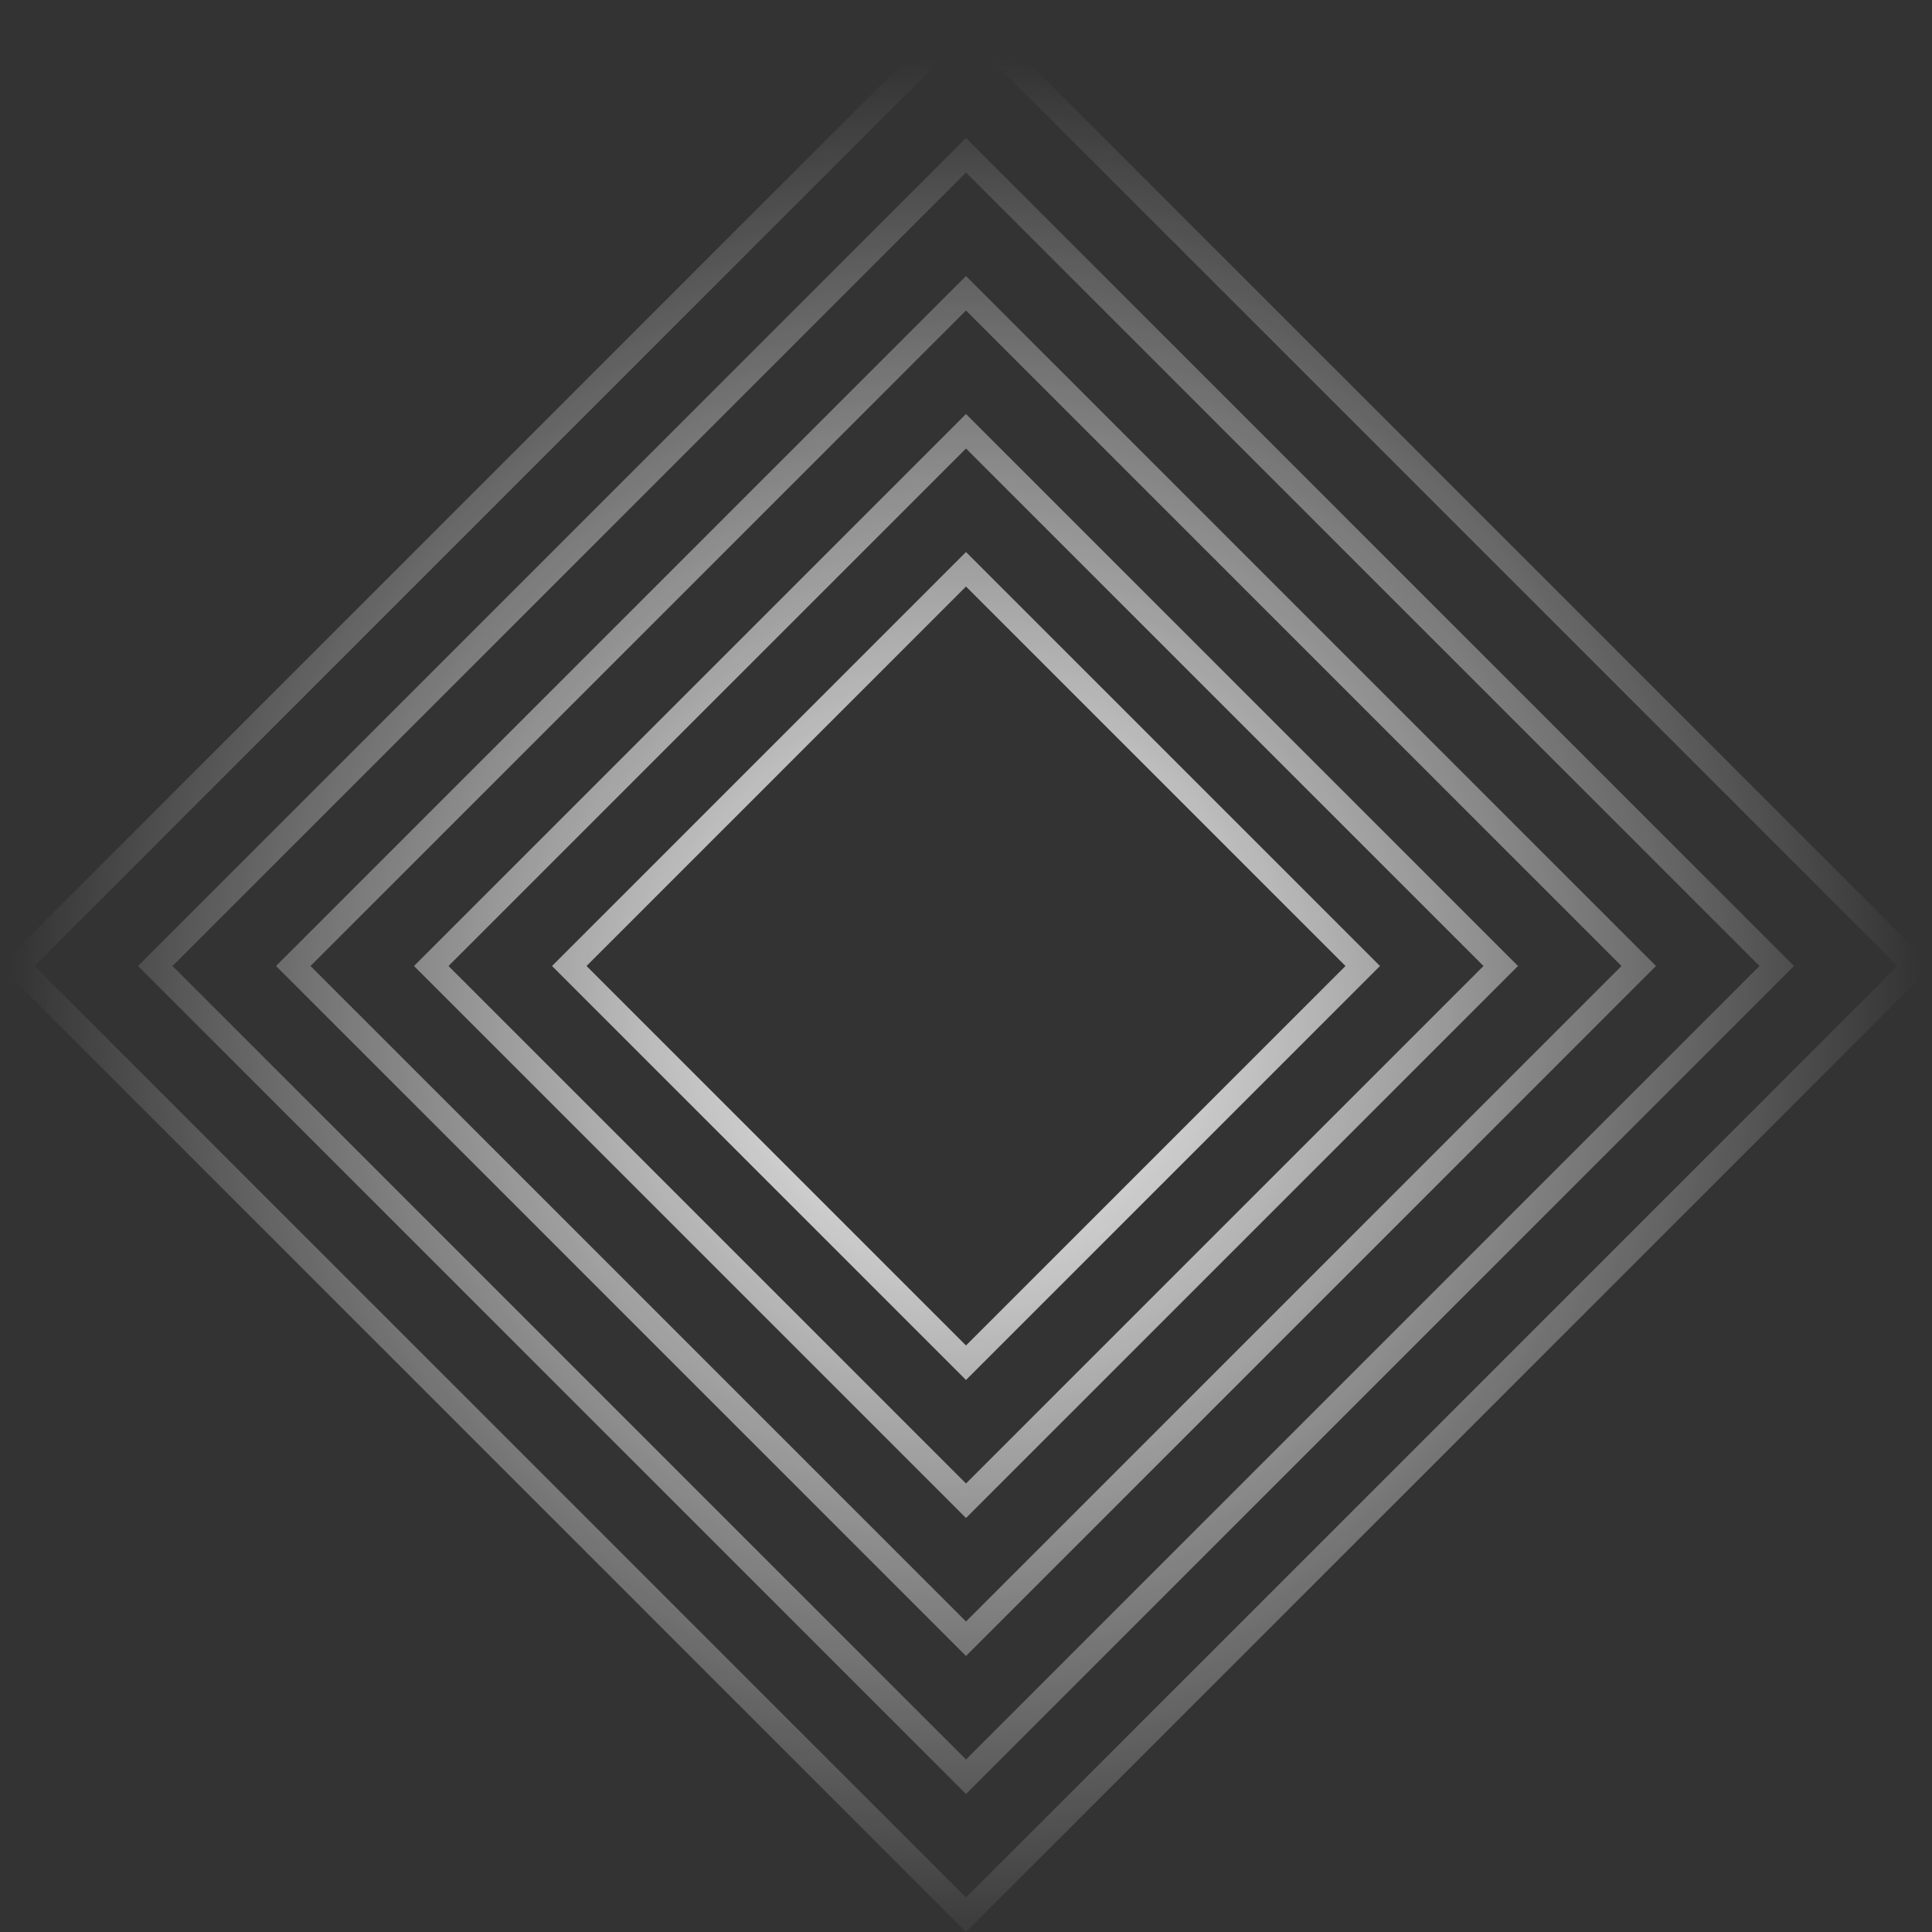
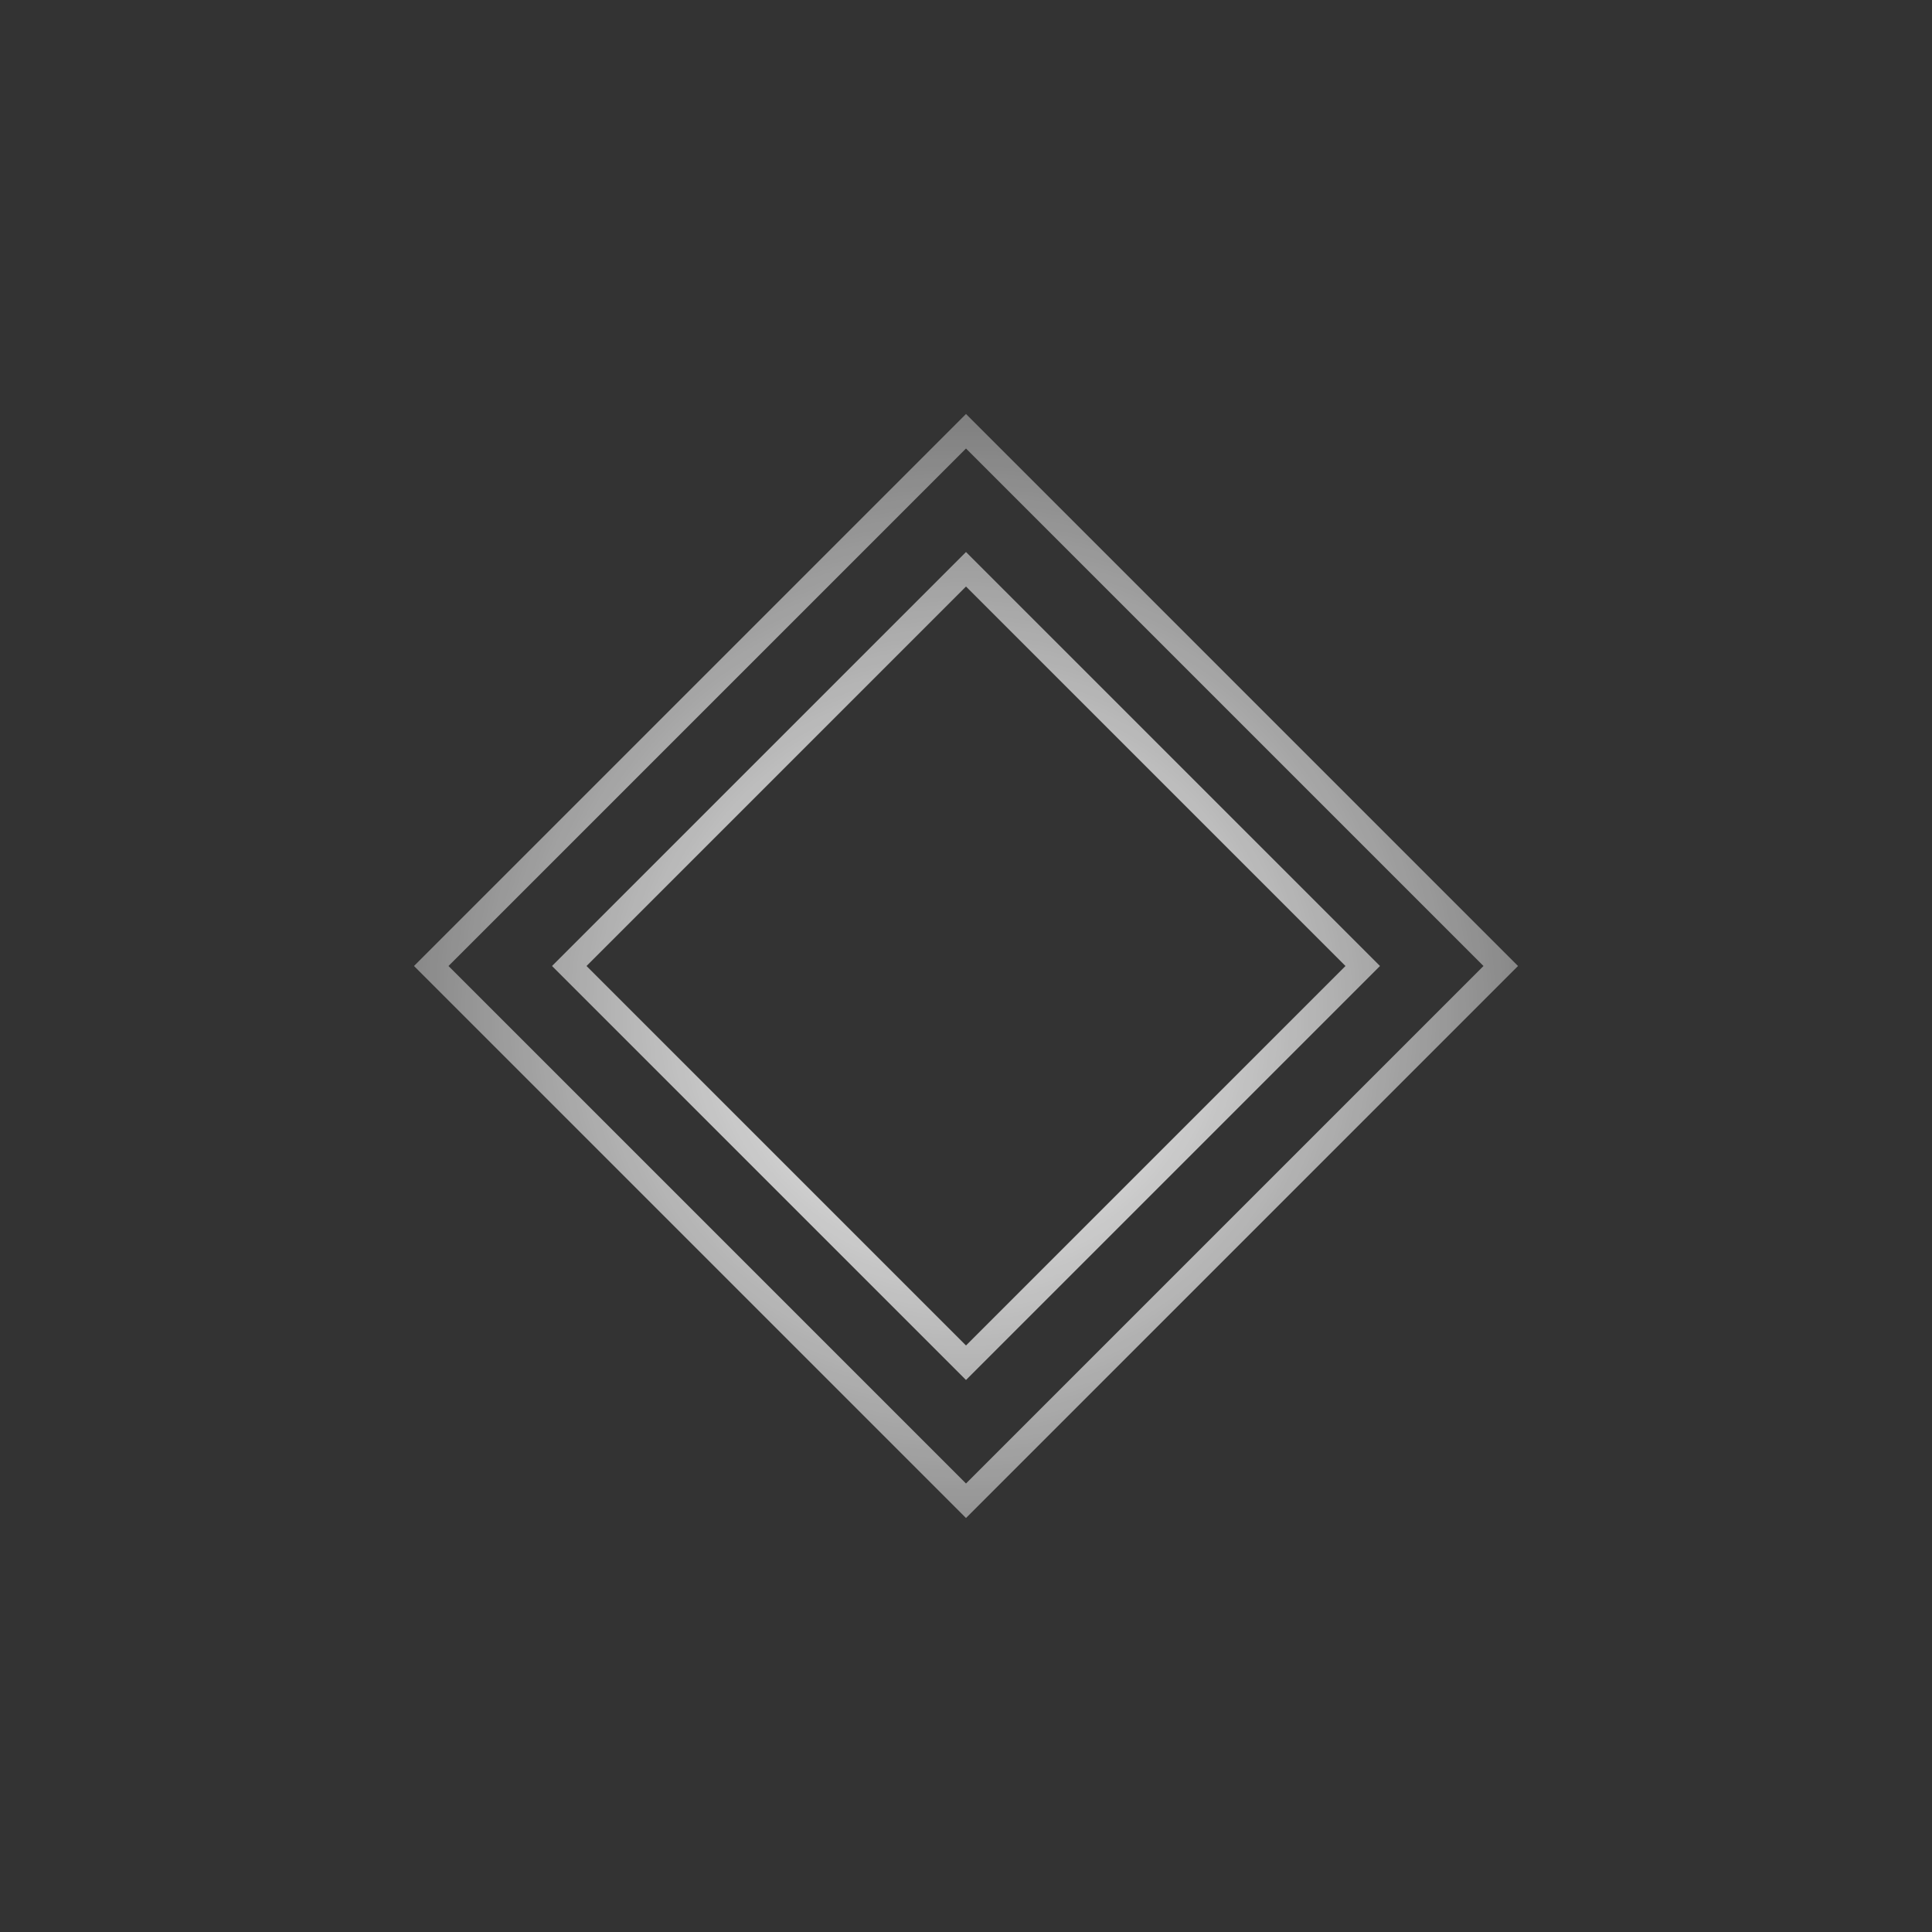
<svg xmlns="http://www.w3.org/2000/svg" width="64" height="64" viewBox="0 0 64 64" fill="none">
  <rect x="0" y="0" width="64" height="64" fill="#333333" stroke="none" />
  <path fill-rule="evenodd" clip-rule="evenodd" d="M18.286 32L32 18.286L45.714 32L32 45.714L18.286 32ZM19.429 32L32 19.429L44.571 32L32 44.571L19.429 32Z" fill="url(#paint0_radial_2695_23595)" />
  <path fill-rule="evenodd" clip-rule="evenodd" d="M13.714 32L32 50.286L50.286 32L32 13.714L13.714 32ZM32 14.857L14.857 32L32 49.143L49.143 32L32 14.857Z" fill="url(#paint1_radial_2695_23595)" />
-   <path fill-rule="evenodd" clip-rule="evenodd" d="M9.143 32L32 9.143L54.857 32L32 54.857L9.143 32ZM10.286 32L32 10.286L53.714 32L32 53.714L10.286 32Z" fill="url(#paint2_radial_2695_23595)" />
-   <path fill-rule="evenodd" clip-rule="evenodd" d="M4.571 32L32 59.429L59.429 32L32 4.571L4.571 32ZM32 5.714L5.714 32L32 58.286L58.286 32L32 5.714Z" fill="url(#paint3_radial_2695_23595)" />
-   <path fill-rule="evenodd" clip-rule="evenodd" d="M0 32L32 64L64 32L32 0L0 32ZM32 1.143L1.143 32L32 62.857L62.857 32L32 1.143Z" fill="url(#paint4_radial_2695_23595)" />
  <defs>
    <radialGradient id="paint0_radial_2695_23595" cx="0" cy="0" r="1" gradientUnits="userSpaceOnUse" gradientTransform="translate(32 33.616) rotate(57.529) scale(31.61 31.61)">
      <stop stop-color="white" />
      <stop offset="1" stop-color="white" stop-opacity="0" />
    </radialGradient>
    <radialGradient id="paint1_radial_2695_23595" cx="0" cy="0" r="1" gradientUnits="userSpaceOnUse" gradientTransform="translate(32 33.616) rotate(57.529) scale(31.61 31.61)">
      <stop stop-color="white" />
      <stop offset="1" stop-color="white" stop-opacity="0" />
    </radialGradient>
    <radialGradient id="paint2_radial_2695_23595" cx="0" cy="0" r="1" gradientUnits="userSpaceOnUse" gradientTransform="translate(32 33.616) rotate(57.529) scale(31.61 31.61)">
      <stop stop-color="white" />
      <stop offset="1" stop-color="white" stop-opacity="0" />
    </radialGradient>
    <radialGradient id="paint3_radial_2695_23595" cx="0" cy="0" r="1" gradientUnits="userSpaceOnUse" gradientTransform="translate(32 33.616) rotate(57.529) scale(31.61 31.61)">
      <stop stop-color="white" />
      <stop offset="1" stop-color="white" stop-opacity="0" />
    </radialGradient>
    <radialGradient id="paint4_radial_2695_23595" cx="0" cy="0" r="1" gradientUnits="userSpaceOnUse" gradientTransform="translate(32 33.616) rotate(57.529) scale(31.61 31.61)">
      <stop stop-color="white" />
      <stop offset="1" stop-color="white" stop-opacity="0" />
    </radialGradient>
  </defs>
</svg>